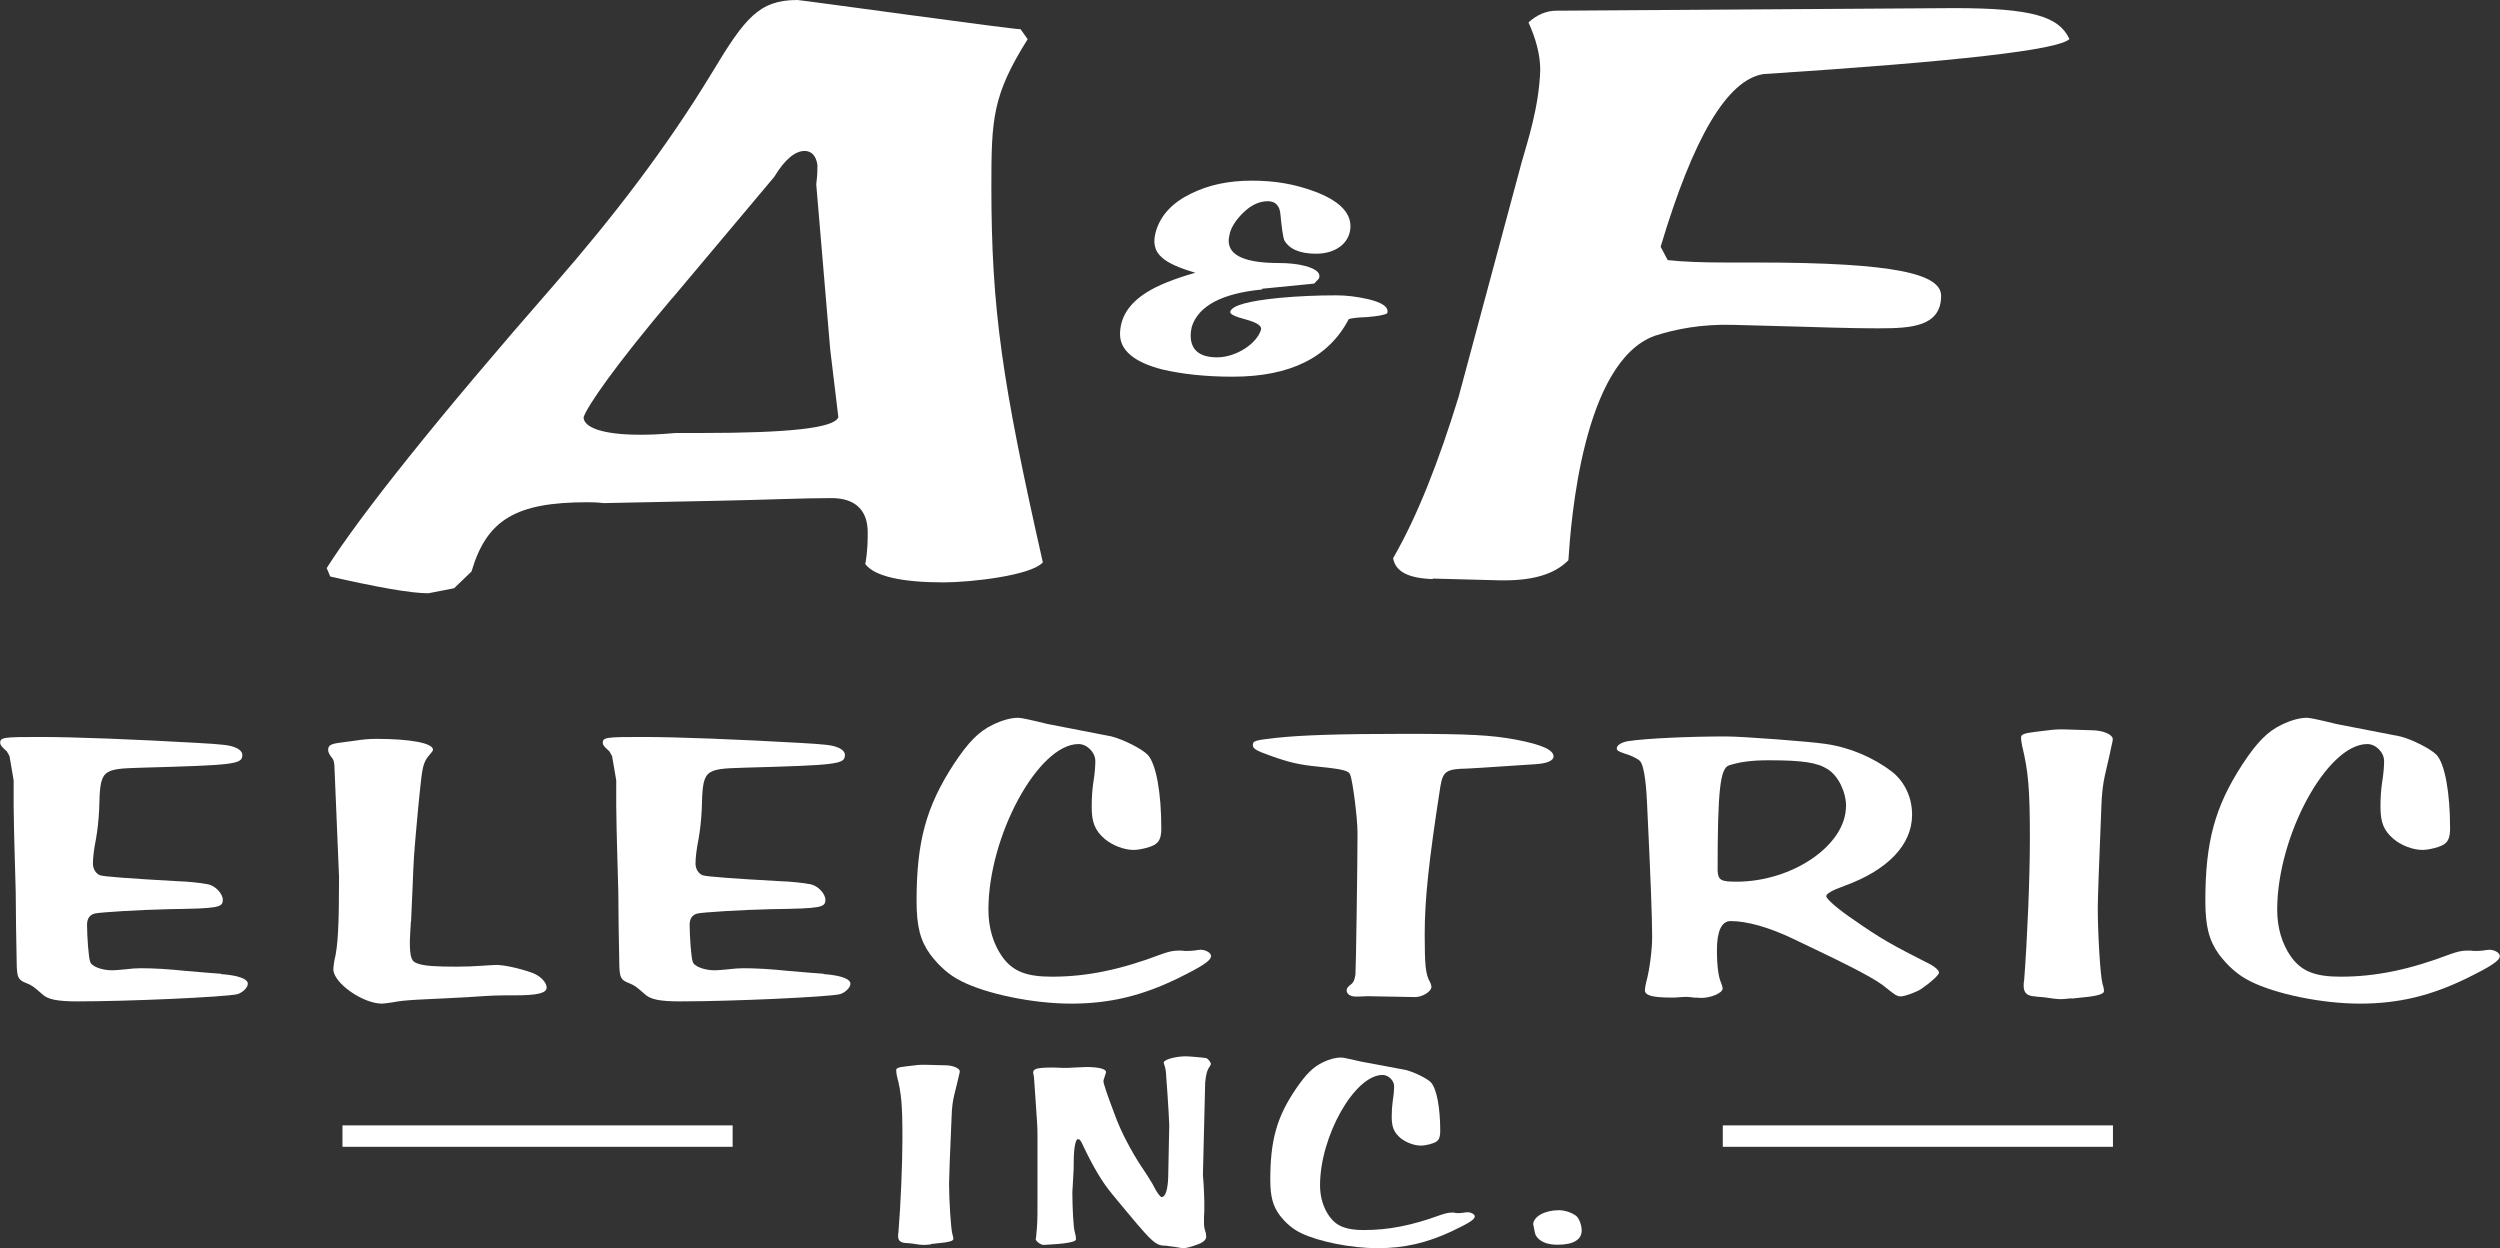
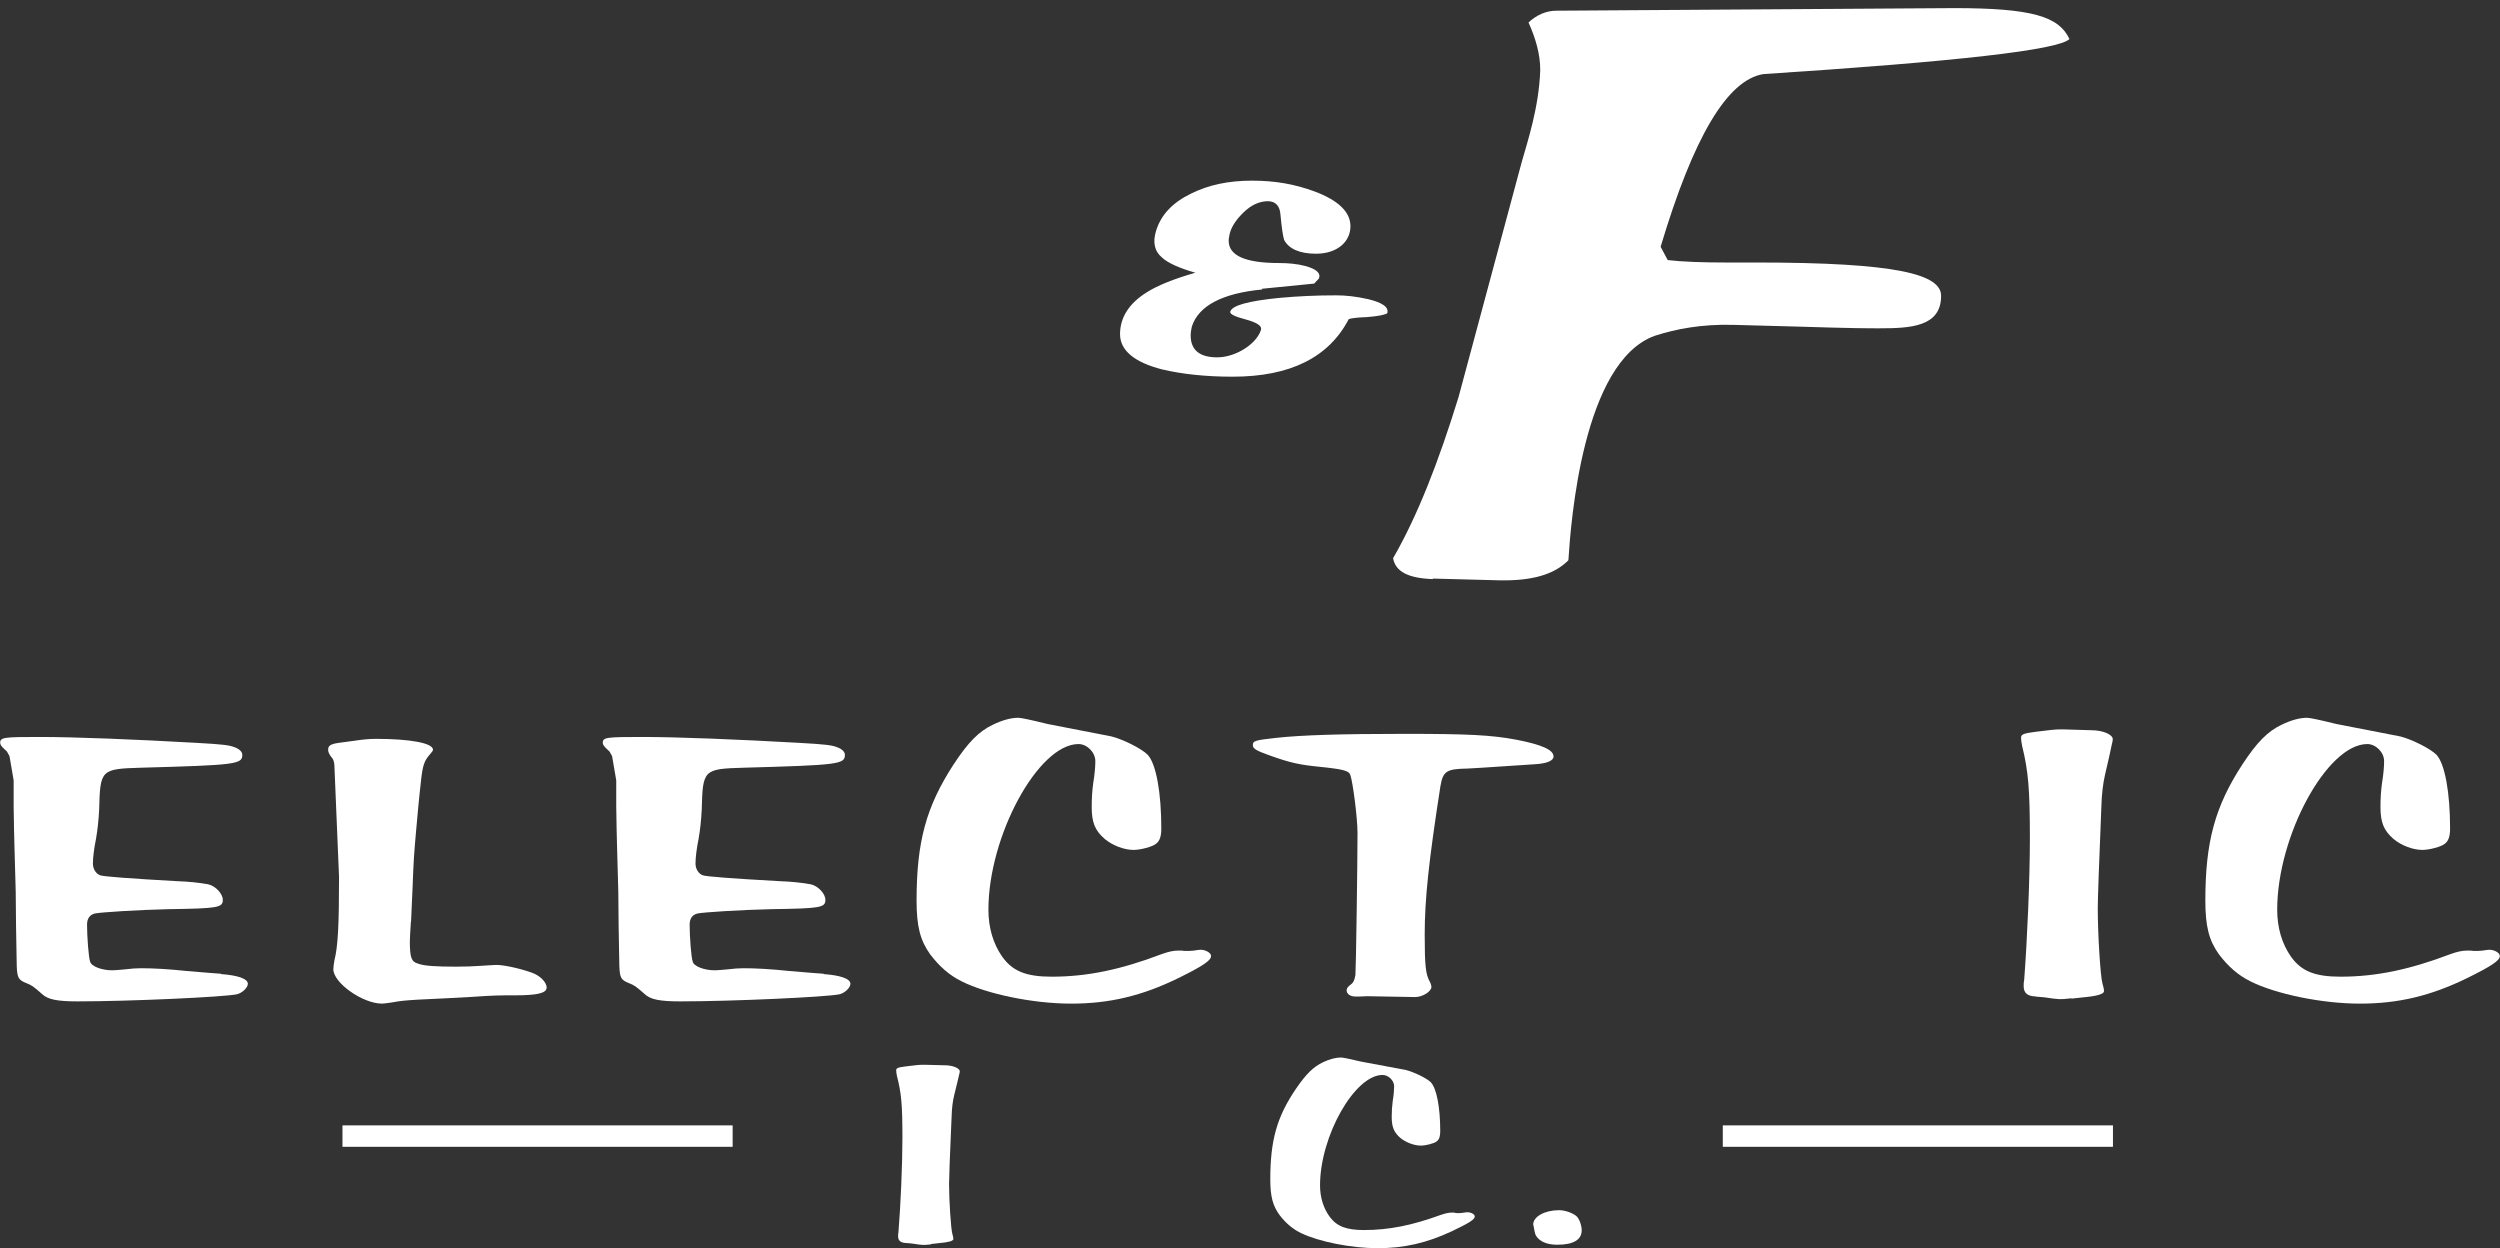
<svg xmlns="http://www.w3.org/2000/svg" id="Layer_1" viewBox="0 0 144.75 72.26">
  <rect x="0" y="0" width="144.75" height="72.26" fill="#333333" stroke="none" />
  <defs>
    <style>.cls-1{fill:#fff;}</style>
  </defs>
  <path class="cls-1" d="m12.8,56.4c.97.07,1.55.27,1.55.56,0,.23-.33.54-.64.61-.76.16-6.22.41-9.22.41-1.18,0-1.73-.11-2.06-.43-.49-.43-.58-.5-.91-.63-.46-.18-.52-.32-.55-.97-.03-1.6-.06-3.18-.06-4.31-.06-2.42-.09-2.78-.12-4.97v-1.49c-.18-1.02-.21-1.26-.24-1.4l-.15-.27-.15-.14c-.15-.14-.24-.25-.24-.36,0-.32.21-.34,2.28-.34s5.52.14,9.07.34c1.64.09,1.91.14,2.21.25.3.11.46.27.46.45,0,.54-.39.59-5.86.74-2.34.07-2.37.11-2.43,2.44-.03.59-.09,1.15-.18,1.67-.12.59-.18,1.11-.18,1.44,0,.32.18.59.42.68q.33.11,4.46.34c.64.02,1.3.09,1.79.18.42.09.85.54.85.9,0,.45-.27.5-3.12.54-1.76.04-3.97.18-4.28.25-.3.07-.46.29-.46.65,0,.68.09,1.92.18,2.14.06.27.67.5,1.27.5.12,0,.39-.02.7-.05.39-.05.73-.07.97-.07.73,0,1.61.05,2.64.16l1.33.11.67.05Z" />
  <path class="cls-1" d="m23.79,53.37c-.03.54-.06.93-.06,1.11,0,.97.09,1.2.46,1.31.36.14,1.06.18,2.24.18.52,0,1-.02,1.43-.05.39-.02.7-.05.88-.05.42,0,1.3.18,2.06.45.45.16.85.54.85.86s-.52.45-1.85.45c-.94,0-1.18,0-2.49.09-.91.05-1.97.11-3.12.16-.79.05-1,.07-1.49.16-.27.04-.49.07-.58.07-1.12,0-2.82-1.2-2.82-1.99,0-.14.03-.29.06-.5.21-.84.27-2.03.27-4.85l-.27-6.48c-.03-.25-.06-.34-.21-.5-.12-.18-.15-.27-.15-.38,0-.25.15-.34.7-.41l.82-.11c.46-.07.85-.11,1.24-.11,2.03,0,3.31.25,3.31.63,0,.05-.06.14-.18.27-.33.38-.42.63-.52,1.58-.12,1.04-.21,2.08-.3,3.09-.09,1.06-.12,1.35-.18,2.98l-.09,2.03Z" />
  <path class="cls-1" d="m47.69,56.4c.97.07,1.55.27,1.55.56,0,.23-.33.54-.64.61-.76.16-6.22.41-9.22.41-1.18,0-1.73-.11-2.06-.43-.49-.43-.58-.5-.91-.63-.46-.18-.52-.32-.55-.97-.03-1.6-.06-3.18-.06-4.31-.06-2.42-.09-2.78-.12-4.97v-1.49c-.18-1.02-.21-1.26-.24-1.4l-.15-.27-.15-.14c-.15-.14-.24-.25-.24-.36,0-.32.21-.34,2.28-.34s5.52.14,9.07.34c1.64.09,1.91.14,2.21.25.3.11.46.27.46.45,0,.54-.39.59-5.86.74-2.34.07-2.37.11-2.43,2.44-.03.59-.09,1.15-.18,1.67-.12.59-.18,1.11-.18,1.44,0,.32.18.59.42.68q.33.11,4.46.34c.64.02,1.3.09,1.79.18.42.09.85.54.85.9,0,.45-.27.5-3.12.54-1.76.04-3.97.18-4.28.25-.3.07-.46.29-.46.65,0,.68.09,1.92.18,2.14.06.27.67.5,1.27.5.12,0,.39-.02.7-.05.39-.05.73-.07.97-.07.73,0,1.61.05,2.64.16l1.33.11.67.05Z" />
  <path class="cls-1" d="m68.42,55.04c.12.02.21.02.27.02.12,0,.24,0,.43-.02.15-.02.3-.05.39-.05.3,0,.61.18.61.36,0,.27-.49.59-1.91,1.29-2.09,1.02-3.97,1.47-6.19,1.47s-4.88-.56-6.34-1.29c-.73-.36-1.3-.88-1.82-1.56-.58-.81-.79-1.62-.79-3.11,0-3.41.55-5.44,2.15-7.9.85-1.29,1.46-1.9,2.25-2.28.55-.27,1.06-.41,1.49-.41q.24,0,1.7.36l3.7.72c.7.18,1.76.72,2.09,1.06.49.52.79,2.19.79,4.27,0,.45-.09.72-.3.88-.21.18-.91.36-1.3.36-.55,0-1.21-.25-1.67-.63-.58-.5-.76-.97-.76-1.87,0-.5.03-.95.09-1.38.09-.54.12-.97.12-1.26,0-.52-.49-.99-.97-.99-2.34,0-5.22,5.33-5.22,9.59,0,1.04.27,1.96.79,2.71.61.86,1.4,1.17,2.88,1.17,2.06,0,4-.41,6.37-1.31.39-.14.67-.2.94-.2h.21Z" />
  <path class="cls-1" d="m79.16,57.68c-.3.02-.55.02-.67.02-.3,0-.52-.14-.52-.36,0-.11.06-.18.18-.29.21-.14.27-.27.33-.61.03-.27.12-6.48.12-8.22,0-.84-.27-2.96-.42-3.36-.09-.23-.36-.32-1.85-.47-1.09-.11-1.64-.23-2.76-.63-.82-.29-1.03-.41-1.03-.61,0-.25.09-.29,1.37-.43,1.49-.16,3.7-.23,7.43-.23s5.01.07,6.46.34c1.49.29,2.15.59,2.15.97,0,.25-.39.41-1.09.45-3.46.23-3.49.23-3.91.25-1.21.02-1.4.16-1.55,1.02-.67,4.31-.91,6.52-.91,8.6,0,1.83.06,2.3.3,2.73.06.11.09.23.09.29,0,.27-.52.59-.94.59l-2.79-.05Z" />
-   <path class="cls-1" d="m98.15,57.77c-.18-.02-.33-.05-.46-.05-.09,0-.24,0-.45.02-.18.02-.33.02-.42.02-1.12,0-1.58-.11-1.58-.43,0-.11.03-.29.09-.52.18-.65.33-1.83.33-2.53,0-1.13-.09-3.52-.3-7.85-.06-1.33-.21-2.14-.39-2.35-.12-.14-.52-.34-.91-.45-.33-.11-.45-.18-.45-.29,0-.2.27-.36.67-.43,1.06-.16,3.55-.27,5.67-.27.91,0,4.79.29,5.73.43,1.43.2,2.79.79,3.88,1.62.73.59,1.15,1.49,1.15,2.48,0,1.74-1.4,3.21-3.94,4.13-.7.25-1.03.45-1.03.59,0,.16.7.77,1.64,1.4,1.49,1.04,2.12,1.4,4.43,2.57.27.16.46.34.46.45,0,.14-.46.56-1.03.95-.27.18-.94.43-1.18.43-.21,0-.33-.07-.82-.47-.58-.5-1.76-1.13-5.43-2.87-1.37-.65-2.64-1.02-3.61-1.02-.52,0-.79.59-.79,1.67,0,.93.09,1.58.24,1.9.06.16.09.27.09.34,0,.25-.67.54-1.24.54l-.33-.02Zm8.74-11.06c0-.86-.45-1.78-1.06-2.17s-1.46-.52-3.43-.52c-.97,0-1.64.09-2.28.29-.52.16-.67,1.4-.67,6.09.03.56.18.65,1.09.65,3.25,0,6.34-2.12,6.34-4.36Z" />
  <path class="cls-1" d="m119.94,57.8c-.39.05-.55.05-.7.05q-.18,0-.91-.11c-.18-.02-.36-.02-.52-.05-.42-.02-.64-.2-.64-.59,0-.09,0-.23.03-.36.18-2.37.33-5.89.33-8.17,0-2.91-.09-3.9-.45-5.39-.03-.16-.06-.32-.06-.47,0-.18.12-.25.85-.34.91-.11,1.06-.14,1.55-.14l1.67.05c.67,0,1.24.25,1.24.52,0,.09-.03.2-.06.32l-.15.7-.24,1.04q-.18.79-.21,1.81-.21,5.15-.21,5.91c0,1.49.15,3.93.27,4.36.06.18.09.34.09.45q0,.25-1.24.36l-.64.07Z" />
  <path class="cls-1" d="m143.05,55.04c.12.02.21.02.27.02.12,0,.24,0,.42-.02.15-.02.3-.05.39-.05.3,0,.61.18.61.36,0,.27-.49.59-1.91,1.29-2.09,1.02-3.97,1.47-6.19,1.47s-4.88-.56-6.34-1.29c-.73-.36-1.3-.88-1.82-1.56-.58-.81-.79-1.62-.79-3.11,0-3.41.55-5.44,2.15-7.9.85-1.29,1.46-1.9,2.25-2.28.55-.27,1.06-.41,1.49-.41q.24,0,1.7.36l3.7.72c.7.18,1.76.72,2.09,1.06.49.52.79,2.19.79,4.27,0,.45-.09.72-.3.88-.21.18-.91.36-1.3.36-.55,0-1.21-.25-1.67-.63-.58-.5-.76-.97-.76-1.87,0-.5.03-.95.09-1.38.09-.54.12-.97.12-1.26,0-.52-.49-.99-.97-.99-2.34,0-5.22,5.33-5.22,9.59,0,1.04.27,1.96.79,2.71.61.86,1.4,1.17,2.88,1.17,2.06,0,4-.41,6.37-1.31.39-.14.67-.2.94-.2h.21Z" />
  <path class="cls-1" d="m53.91,72.05c-.27.03-.38.03-.48.03q-.13,0-.63-.08c-.13-.02-.25-.02-.36-.03-.3-.02-.44-.14-.44-.39,0-.06,0-.15.02-.24.13-1.58.23-3.93.23-5.45,0-1.94-.06-2.6-.32-3.6-.02-.11-.04-.21-.04-.32,0-.12.08-.17.59-.23.63-.08.74-.09,1.07-.09l1.16.03c.46,0,.86.17.86.35,0,.06-.02.14-.04.21l-.11.47-.17.69q-.13.53-.15,1.2-.15,3.43-.15,3.94c0,.99.11,2.62.19,2.9.04.12.06.23.06.3q0,.17-.86.24l-.44.05Z" />
-   <path class="cls-1" d="m67.58,72.13c-.72-.01-.74-.03-3.2-3.01-.55-.66-1.07-1.53-1.66-2.77-.15-.33-.19-.39-.32-.39s-.23.57-.23,1.26c0,.3,0,.54-.06,1.47-.02.21-.02.38-.02.39,0,.77.06,2,.13,2.21.06.21.08.36.08.47q0,.23-1.85.32c-.17.02-.48-.21-.48-.33,0-.02,0-.06.02-.11.08-.87.08-.96.08-1.99v-3.88c0-.65-.02-.68-.15-2.65l-.04-.57-.02-.24c-.02-.09-.04-.17-.04-.2,0-.24.23-.3,1.2-.3q.36.02.53.02c.21,0,.48,0,.63-.02.4-.02.7-.03.72-.03.7,0,1.14.11,1.14.29,0,.04-.02.09-.04.15-.08.26-.11.3-.11.38,0,.14.21.77.7,2.06.32.87.93,2.03,1.52,2.92.17.24.32.48.48.74.19.3.11.18.21.36.19.38.38.63.46.63.21,0,.36-.41.38-1.19l.06-2.98c0-.09-.02-.38-.04-.8-.04-.66-.08-1.31-.13-1.93-.02-.39-.04-.53-.11-.74-.02-.06-.04-.11-.04-.15,0-.17.7-.36,1.28-.36.19,0,1.12.08,1.2.11.08.03.25.24.25.33,0,.03-.02.09-.08.17-.15.21-.21.48-.25.92l-.13,5.33s.02.24.04.56c.02.44.04.75.04,1.01v.53c-.02.24-.02.44-.02.62,0,.26.02.39.11.66l.02.2c0,.17-.15.32-.46.44-.36.14-.72.23-.86.23-.06,0-.25-.03-.53-.08l-.4-.05Z" />
  <path class="cls-1" d="m84.22,70.22c.08.02.15.02.19.02.08,0,.17,0,.29-.02.11-.02.21-.03.27-.03.21,0,.42.12.42.24,0,.18-.34.39-1.33.86-1.45.68-2.76.98-4.3.98s-3.39-.38-4.4-.86c-.51-.24-.91-.59-1.26-1.04-.4-.54-.55-1.08-.55-2.08,0-2.27.38-3.63,1.5-5.27.59-.86,1.01-1.26,1.56-1.52.38-.18.74-.27,1.03-.27q.17,0,1.18.24l2.57.48c.48.12,1.22.48,1.45.71.34.35.55,1.46.55,2.84,0,.3-.06.48-.21.59-.15.12-.63.24-.91.24-.38,0-.84-.17-1.16-.42-.4-.33-.53-.65-.53-1.25,0-.33.02-.63.06-.92.06-.36.08-.65.08-.84,0-.35-.34-.66-.67-.66-1.62,0-3.62,3.55-3.62,6.39,0,.69.19,1.31.55,1.81.42.57.97.78,2,.78,1.43,0,2.78-.27,4.42-.87.27-.09.46-.14.65-.14h.15Z" />
  <path class="cls-1" d="m88.77,70.91c0-.47.67-.84,1.5-.84.34,0,.76.15.99.33.17.14.32.53.32.84,0,.54-.48.83-1.41.83-.59,0-1.03-.18-1.24-.53q-.06-.09-.15-.63Z" />
-   <path class="cls-1" d="m18.91,32.9c1.96-3.09,6.43-8.7,13.19-16.43,3.45-3.96,6.49-7.92,9.13-12.27,1.89-3.14,2.71-4.2,4.94-4.2.2,0,12.72,1.74,12.92,1.69l.41.58c-2.03,3.24-2.1,4.59-2.1,8.5,0,7.1.61,11.31,2.98,21.79-.68.77-4.19,1.16-5.75,1.16-2.37,0-3.99-.34-4.53-1.06.14-.77.14-1.4.14-1.84,0-1.3-.74-1.98-2.1-1.98-1.69,0-3.79.1-6.36.15l-6.83.14c-.41-.05-.74-.05-.95-.05-4.13,0-5.82,1.01-6.7,4.01l-1.01.97-1.49.29c-1.01,0-2.91-.34-5.68-.97l-.2-.48Zm20.02-15.65c-3.31,3.91-4.94,6.28-5.14,6.91,0,.58,1.08,1.01,3.25,1.01.54,0,.88,0,2.1-.1h1.49c5.07,0,7.71-.29,7.91-.92l-.47-3.91-.81-9.57c.07-.53.07-.87.07-1.11-.07-.53-.34-.82-.74-.82-.54,0-1.15.48-1.76,1.5l-5.89,7.01Z" />
  <path class="cls-1" d="m82.96,33.53c-1.42-.05-2.16-.43-2.3-1.21,1.42-2.46,2.64-5.6,3.79-9.33l3.65-13.58c.34-1.21,1.01-3.19,1.08-5.36,0-.92-.27-1.84-.68-2.75.47-.43,1.01-.68,1.62-.68l23-.15c4.53,0,6.09.48,6.7,1.79-.61.63-6.49,1.3-17.72,2.03-2.1.34-4.06,3.67-5.95,10l.41.77c.88.1,2.03.14,3.38.14h1.76c8.12,0,10.69.68,10.69,1.93,0,1.79-1.76,1.88-3.58,1.88-.68,0-1.56,0-4.74-.1l-3.72-.1c-1.83-.05-3.31.24-4.53.63-4.19,1.5-4.87,10.82-5.01,13-.81.82-2.1,1.21-4.06,1.16l-3.79-.1Z" />
  <path class="cls-1" d="m73.09,16.76c-2.33.22-3.69.95-4.08,2.14-.03.15-.07.32-.07.52,0,.85.52,1.27,1.53,1.27,1.11,0,2.3-.8,2.54-1.59.07-.22-.21-.42-.87-.6-.66-.17-.94-.32-.91-.45.1-.37,1.05-.62,2.82-.8,1.08-.1,2.16-.15,3.31-.15.59,0,1.18.07,1.85.22.84.2,1.22.47,1.11.82-.17.1-.56.17-1.18.22-.59.02-.94.07-1.05.12-1.15,2.21-3.38,3.33-6.72,3.33-1.57,0-2.93-.15-4.08-.42-1.64-.42-2.44-1.12-2.44-2.04,0-.97.52-1.79,1.57-2.44.59-.37,1.5-.75,2.79-1.12-.94-.27-1.6-.57-1.92-.87-.45-.37-.56-.9-.35-1.57.28-.9.94-1.62,2.02-2.14,1.01-.5,2.16-.75,3.52-.75s2.47.2,3.62.62c1.39.52,2.09,1.19,2.09,2.02,0,.9-.77,1.59-1.99,1.59-.94,0-1.57-.27-1.85-.8-.07-.22-.14-.7-.21-1.44-.03-.52-.28-.8-.73-.8-.49,0-.98.22-1.43.67-.38.37-.66.77-.77,1.17-.03.15-.07.3-.07.45,0,.87.98,1.29,2.93,1.29.52,0,1.05.05,1.5.17.63.17.91.4.8.72l-.28.3-3.03.3Z" />
  <path class="cls-1" d="m42.42,66.4h-22.59v-1.24h22.59v1.24Z" />
  <path class="cls-1" d="m122.34,66.4h-22.59v-1.24h22.59v1.24Z" />
</svg>